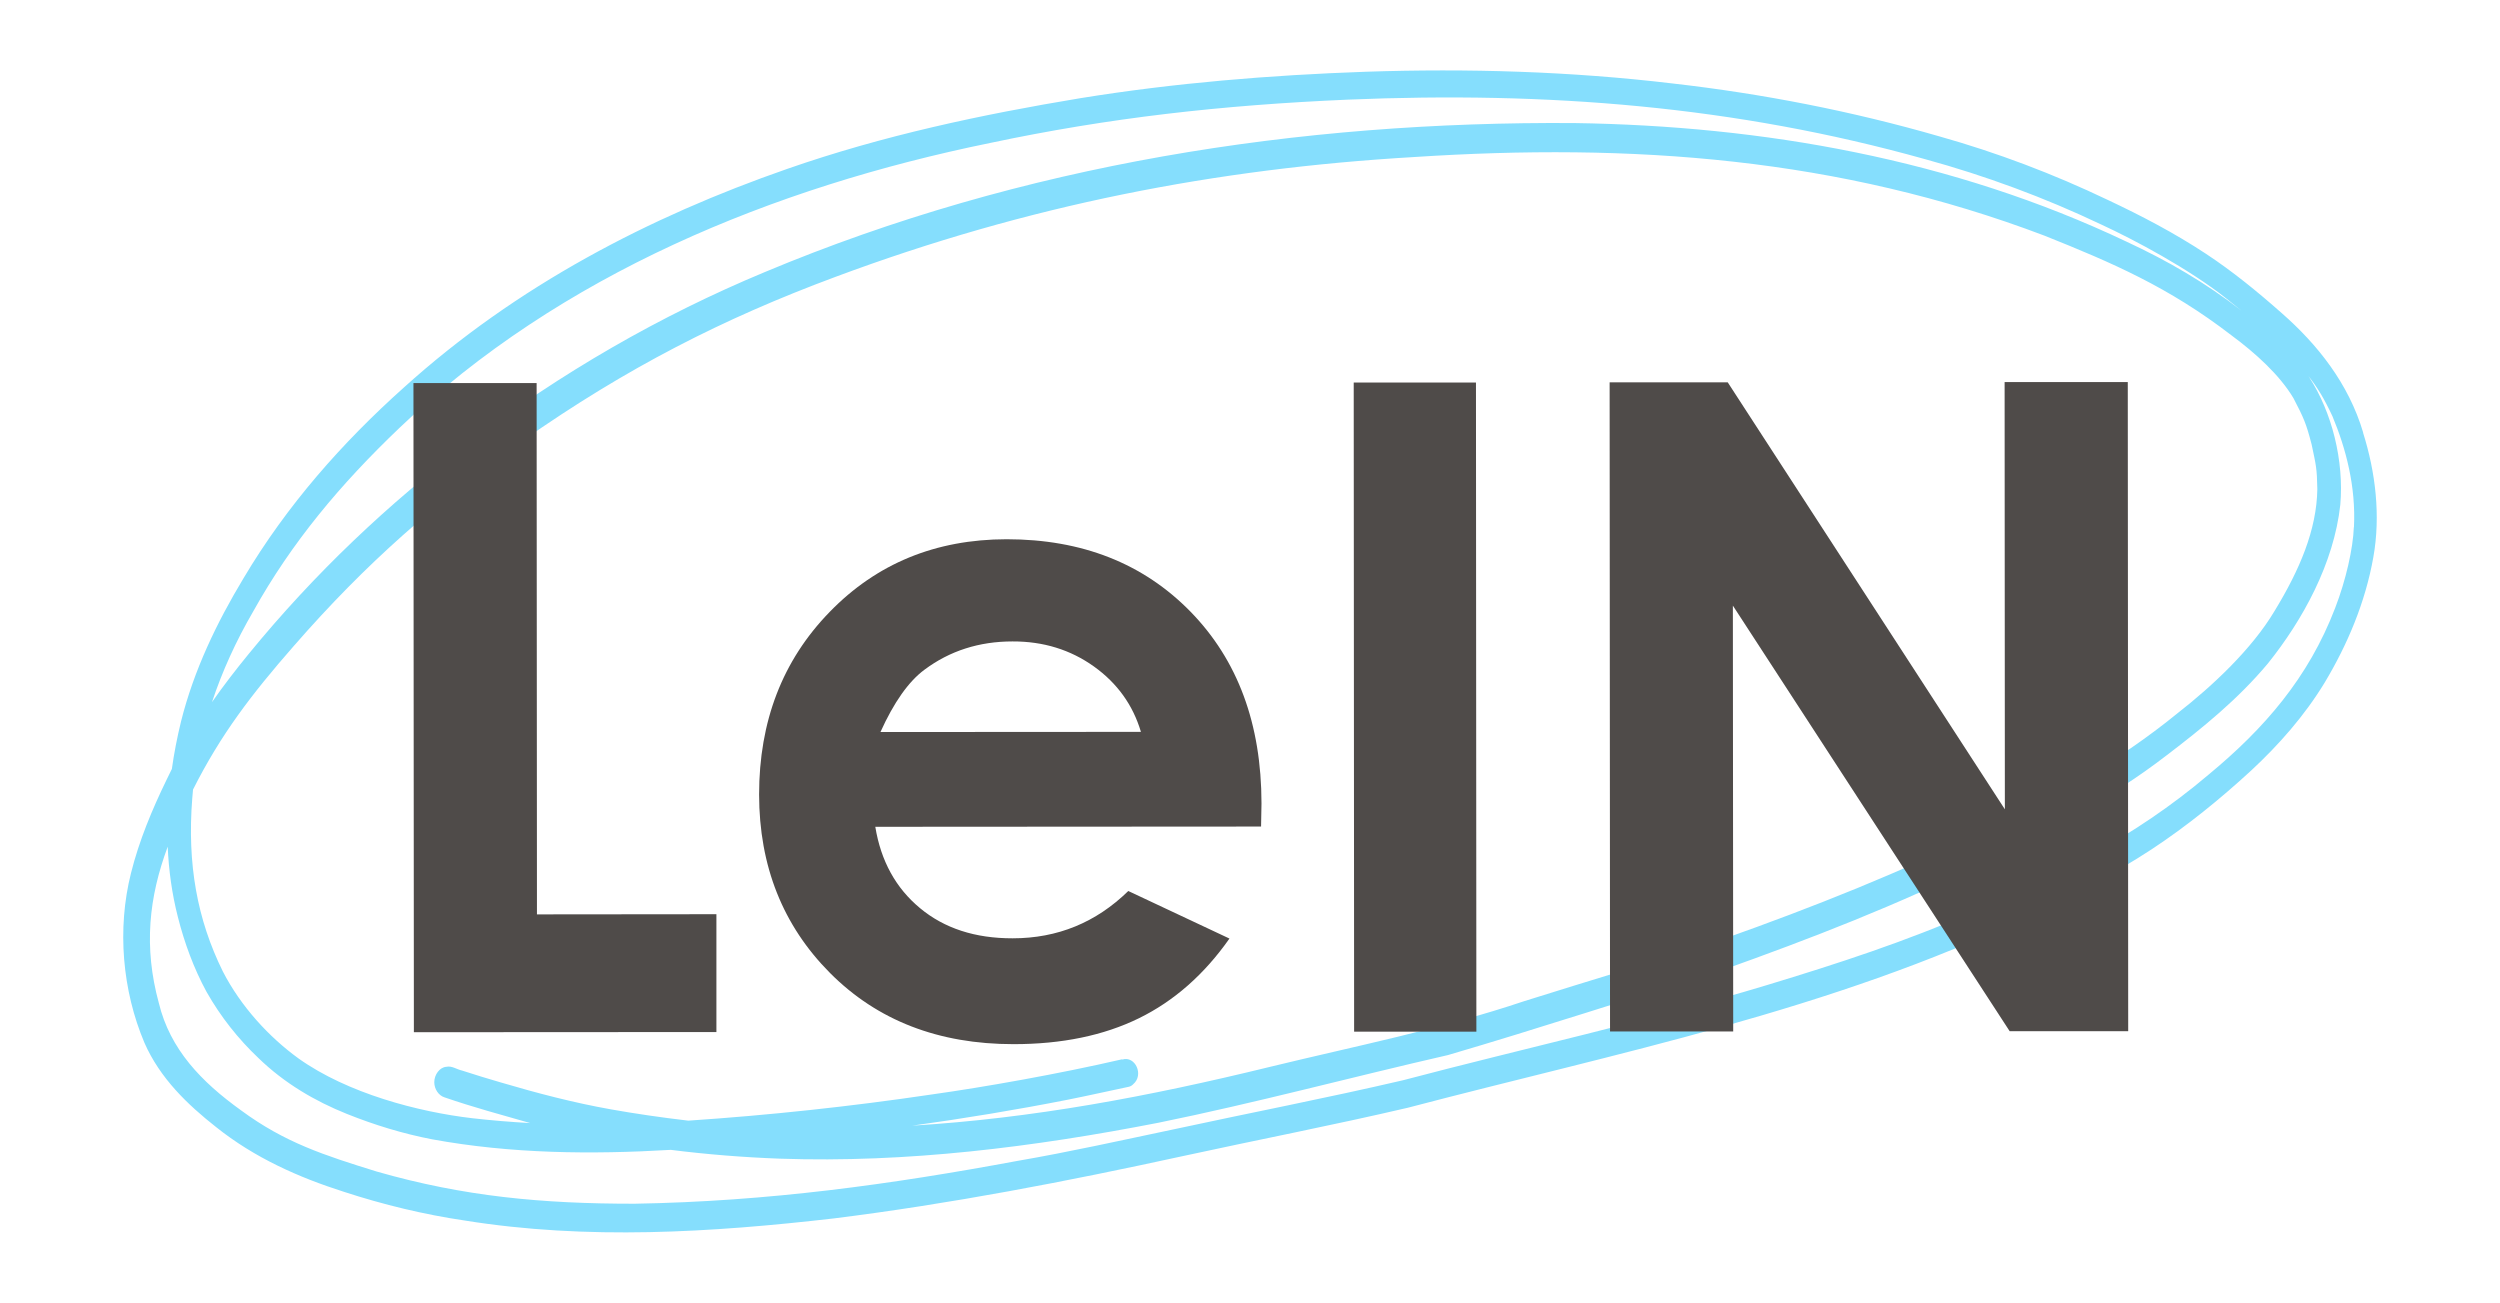
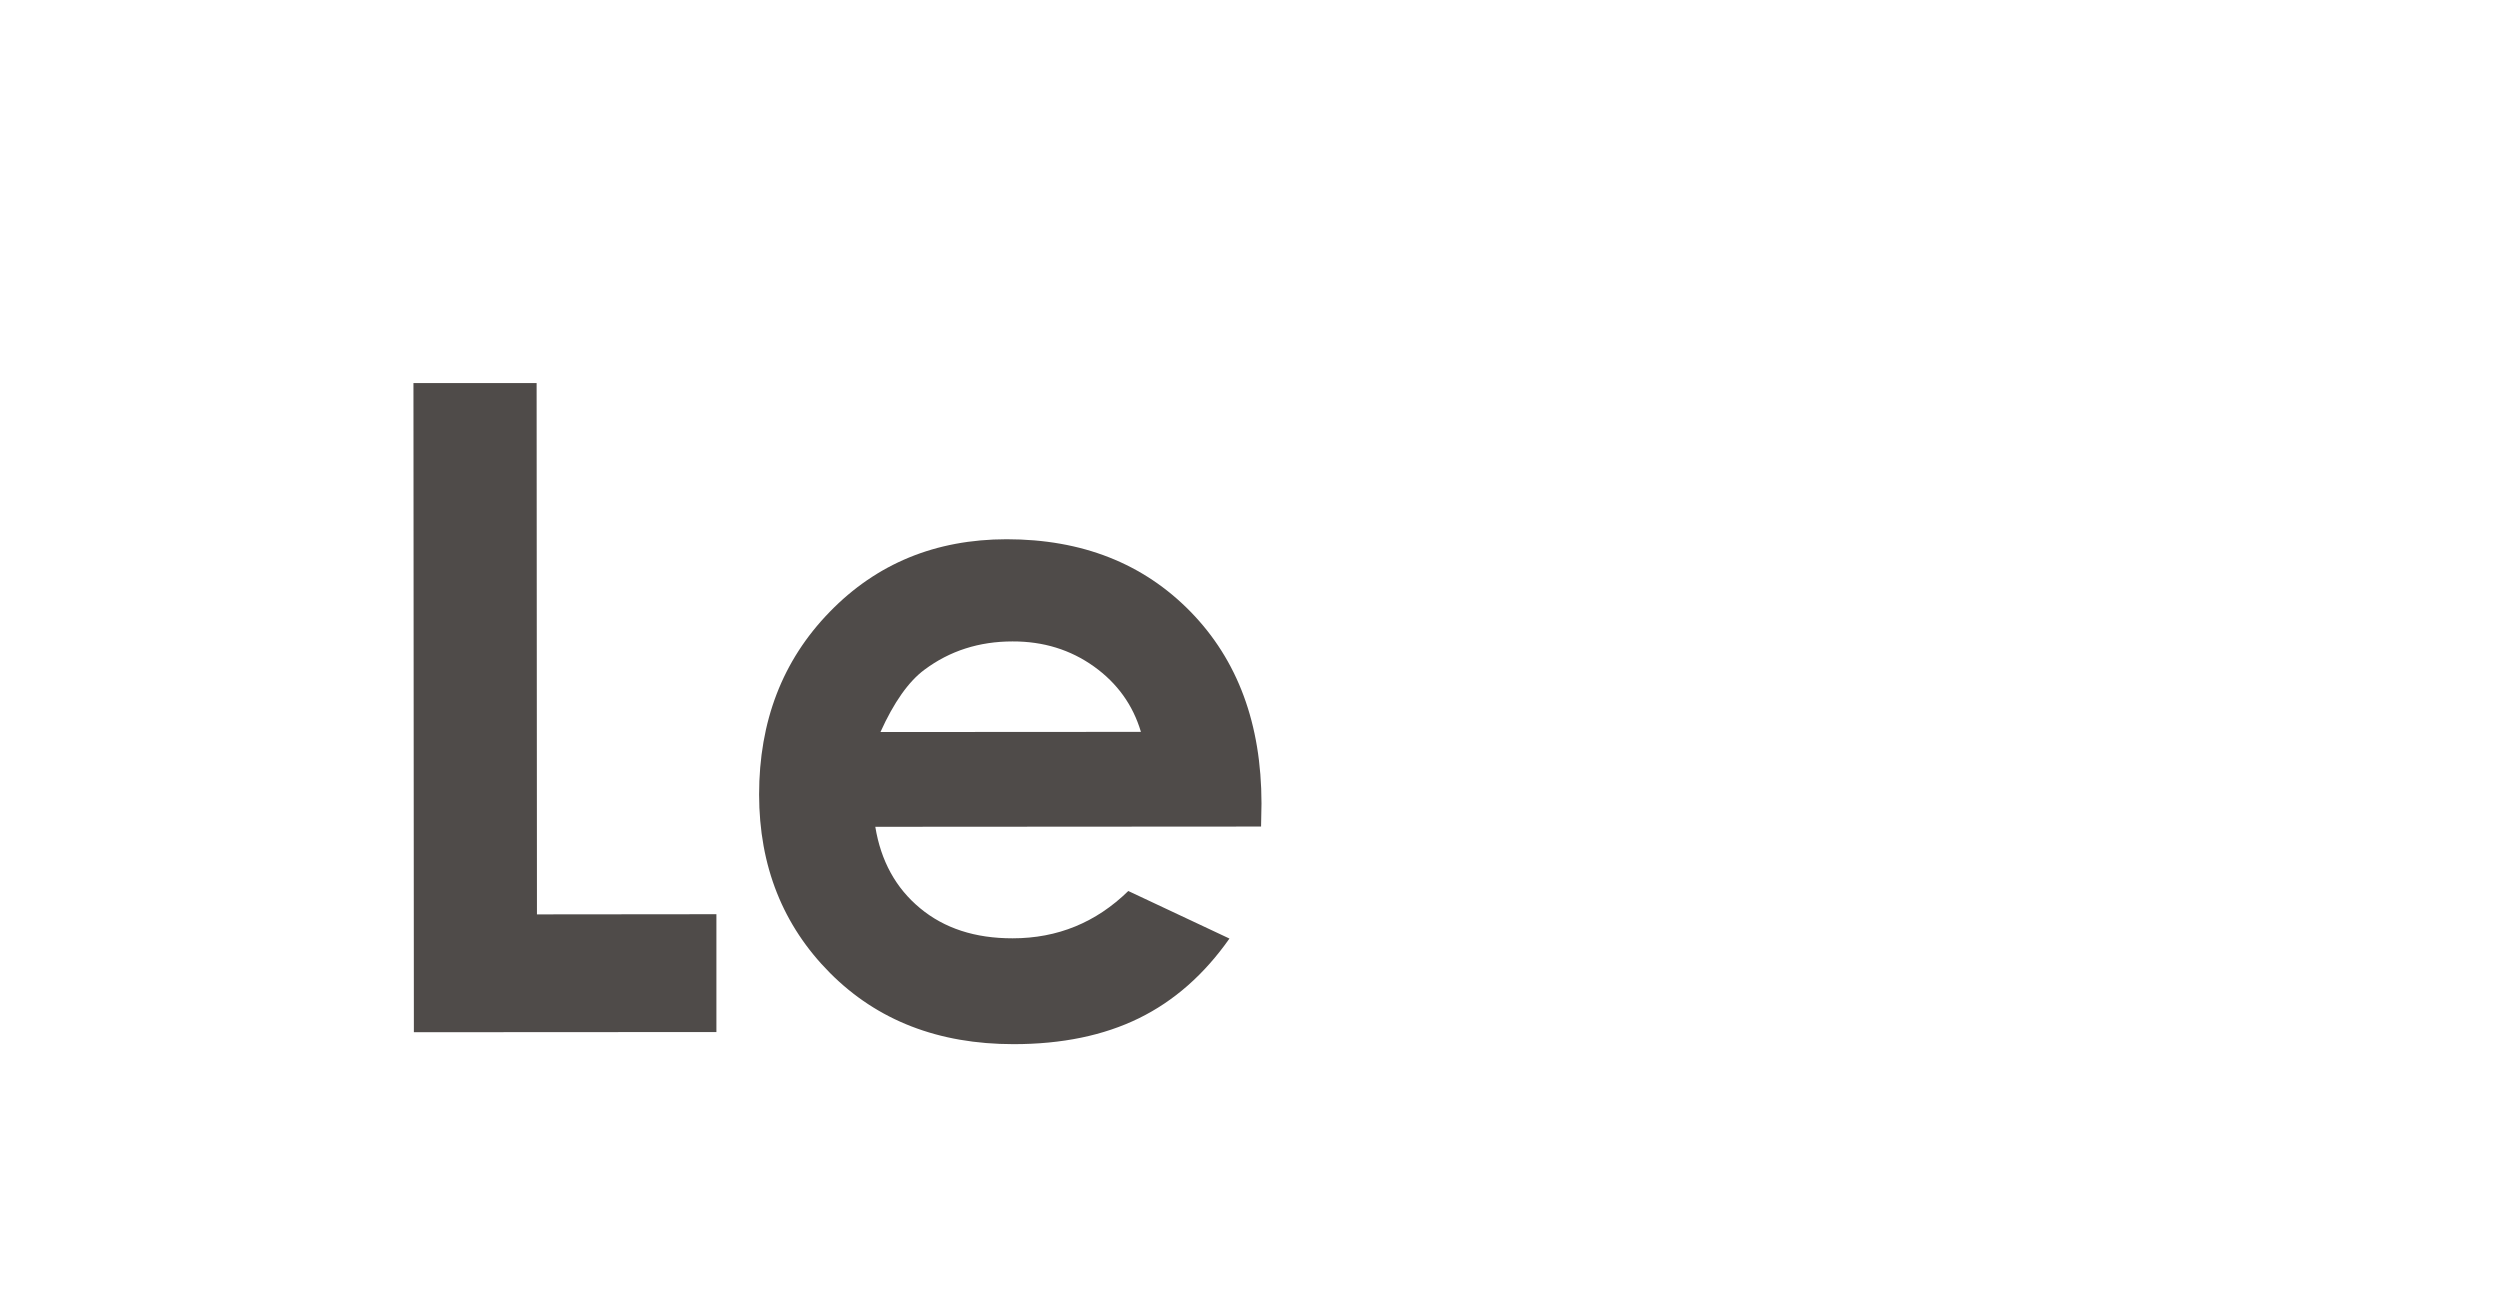
<svg xmlns="http://www.w3.org/2000/svg" width="142" height="74" viewBox="0 0 142 74" fill="none">
-   <path d="M134.227 24.566C133.4 21.779 131.63 19.562 129.6 17.783C128.225 16.567 126.813 15.414 125.304 14.419C123.51 13.235 121.619 12.247 119.704 11.347C116.617 9.872 113.429 8.668 110.17 7.75C105.193 6.312 100.115 5.324 95.004 4.741C89.213 4.051 83.377 3.88 77.553 4.076C72.137 4.266 66.728 4.709 61.363 5.577C55.743 6.508 50.143 7.699 44.714 9.593C36.905 12.31 29.338 16.224 22.936 22.014C19.467 25.117 16.298 28.69 13.828 32.851C12.32 35.353 11.015 38.057 10.283 40.977C10.067 41.864 9.889 42.764 9.762 43.676C9.66 43.878 9.558 44.081 9.462 44.29C8.641 45.981 7.903 47.742 7.439 49.598C6.643 52.765 6.949 56.261 8.202 59.225C9.087 61.246 10.659 62.747 12.269 64.014C14.452 65.762 16.966 66.877 19.531 67.694C21.784 68.429 24.087 68.986 26.41 69.328C33.354 70.443 40.399 70.006 47.349 69.208C53.993 68.378 60.593 67.105 67.154 65.673C71.425 64.742 75.714 63.913 79.972 62.918C91.847 59.795 103.984 57.408 115.262 52.005C117.642 50.89 120.003 49.693 122.23 48.23C124.216 46.919 126.093 45.398 127.875 43.758C129.441 42.301 130.892 40.661 132.044 38.767C133.336 36.613 134.354 34.206 134.806 31.648C135.226 29.291 134.933 26.828 134.221 24.573L134.227 24.566ZM63.73 60.169C60.141 60.999 55.915 61.746 52.886 62.171C48.31 62.849 43.708 63.343 39.094 63.653C37.522 63.469 36.027 63.248 34.709 63.013C32.603 62.639 30.522 62.095 28.46 61.487C27.721 61.271 26.983 61.05 26.251 60.809C25.952 60.746 25.666 60.524 25.354 60.594C24.972 60.619 24.667 61.043 24.667 61.468C24.667 61.86 24.915 62.228 25.246 62.329C26.856 62.886 28.491 63.324 30.121 63.792C29.02 63.729 27.919 63.64 26.818 63.514C23.782 63.159 19.753 62.114 16.953 60.118C15.286 58.909 13.688 57.18 12.657 55.178C11.2 52.227 10.627 49.072 10.92 45.354C10.933 45.183 10.952 45.019 10.964 44.847C12.543 41.712 14.28 39.445 16.667 36.715C20.829 31.939 24.737 28.55 29.701 25.022C35.588 20.899 41.067 18.099 47.444 15.73C58.403 11.645 69.076 9.58 80.303 8.921C92.7 8.111 104.417 8.947 116.114 13.381C119.997 14.932 123.191 16.313 126.724 19.03C128.13 20.069 129.486 21.304 130.268 22.615C130.854 23.743 130.988 24.041 131.299 25.238C131.548 26.416 131.605 26.587 131.624 27.79C131.586 30.096 130.631 32.351 129.186 34.719C127.907 36.86 125.693 38.944 123.688 40.509C120.245 43.321 116.413 45.417 112.519 47.28C108.165 49.465 102.934 51.549 97.874 53.341C94.126 54.564 90.346 55.678 86.584 56.863C81.837 58.459 76.962 59.422 72.125 60.6C65.213 62.291 58.652 63.52 51.81 63.938C54.782 63.526 57.742 63.038 60.688 62.456C61.834 62.228 62.979 61.968 64.125 61.727C64.22 61.702 64.297 61.658 64.367 61.582C64.99 61.056 64.481 59.954 63.749 60.182L63.73 60.169ZM14.388 34.719C16.571 30.805 19.321 27.518 22.7 24.294C31.826 15.585 43.931 10.638 56.227 8.123C63.005 6.686 69.401 5.97 76.548 5.66C87.87 5.184 98.562 6.021 109.349 9.042C112.767 9.979 116.114 11.214 119.354 12.754C121.218 13.615 124.343 15.274 126.469 16.966C126.781 17.213 127.061 17.441 127.328 17.656C125.292 16.066 123.077 14.787 120.792 13.729C110.902 9.029 100.108 7.148 89.423 6.99C73.818 6.882 58.085 9.314 43.416 15.464C37.51 17.922 31.864 21.171 26.64 25.143C22.076 28.582 17.851 32.585 14.134 37.133C13.408 38.02 12.702 38.932 12.04 39.882C12.619 38.14 13.402 36.411 14.388 34.719ZM133.699 29.937C133.654 31.147 133.253 32.94 132.636 34.536C131.121 38.495 128.614 41.383 125.425 44.018C121.193 47.609 116.719 49.769 112.137 51.764C108.305 53.462 104.34 54.747 100.369 55.951C93.534 58.016 86.578 59.542 79.685 61.36C75.339 62.373 70.96 63.216 66.6 64.16C63.679 64.774 60.764 65.426 57.824 65.933C50.588 67.276 43.683 68.239 36.039 68.372C30.77 68.372 26.34 67.96 21.408 66.547C18.398 65.616 16.17 64.894 13.695 63.07C11.429 61.442 9.66 59.599 9.023 56.977C8.151 53.785 8.457 50.972 9.526 48.09C9.583 49.433 9.768 50.77 10.099 52.068C10.474 53.557 11.009 55.007 11.728 56.331C12.53 57.75 13.536 59.016 14.681 60.099C16.151 61.525 17.889 62.544 19.709 63.273C21.274 63.9 22.891 64.394 24.533 64.711C29.02 65.534 33.57 65.578 38.102 65.312C40.163 65.572 42.238 65.737 44.313 65.813C51.517 66.06 58.703 65.154 65.792 63.773C71.304 62.652 76.758 61.183 82.244 59.928C87.437 58.408 92.599 56.705 97.779 55.121C102.839 53.316 107.86 51.378 112.716 48.952C116.286 47.21 119.85 45.386 123.064 42.903C125.101 41.351 127.124 39.711 128.817 37.684C130.79 35.226 132.566 32.002 132.929 28.671C133.145 26.181 132.464 23.42 131.153 21.412C131.14 21.393 131.128 21.374 131.115 21.355C131.63 22.007 132.006 22.622 132.483 23.642C133.253 25.485 133.82 27.645 133.705 29.944L133.699 29.937Z" fill="#85DEFD" />
  <path d="M23.484 21.759H30.48L30.499 51.937L40.692 51.927V58.62L23.508 58.63L23.484 21.754V21.759Z" fill="#4F4B49" />
  <path d="M71.629 46.948L49.717 46.962C50.033 48.901 50.882 50.443 52.258 51.583C53.635 52.728 55.384 53.3 57.519 53.296C60.07 53.296 62.257 52.397 64.087 50.609L69.833 53.31C68.4 55.349 66.689 56.857 64.69 57.837C62.691 58.816 60.32 59.308 57.571 59.308C53.305 59.308 49.835 57.964 47.148 55.268C44.465 52.572 43.122 49.19 43.117 45.131C43.117 40.969 44.447 37.511 47.12 34.763C49.793 32.01 53.14 30.634 57.175 30.629C61.456 30.629 64.94 32.001 67.622 34.744C70.305 37.492 71.648 41.12 71.653 45.633L71.629 46.934V46.948ZM64.803 41.565C64.35 40.047 63.464 38.807 62.135 37.856C60.805 36.906 59.268 36.428 57.515 36.433C55.615 36.433 53.946 36.967 52.508 38.041C51.608 38.708 50.773 39.891 50.01 41.579L64.798 41.57L64.803 41.565Z" fill="#4F4B49" />
-   <path d="M76.891 21.727H83.835L83.858 58.598H76.914L76.891 21.727Z" fill="#4F4B49" />
-   <path d="M91.422 21.717H98.135L113.876 45.969L113.862 21.703H120.858L120.882 58.574H114.15L98.427 34.399L98.446 58.589H91.45L91.427 21.717H91.422Z" fill="#4F4B49" />
</svg>